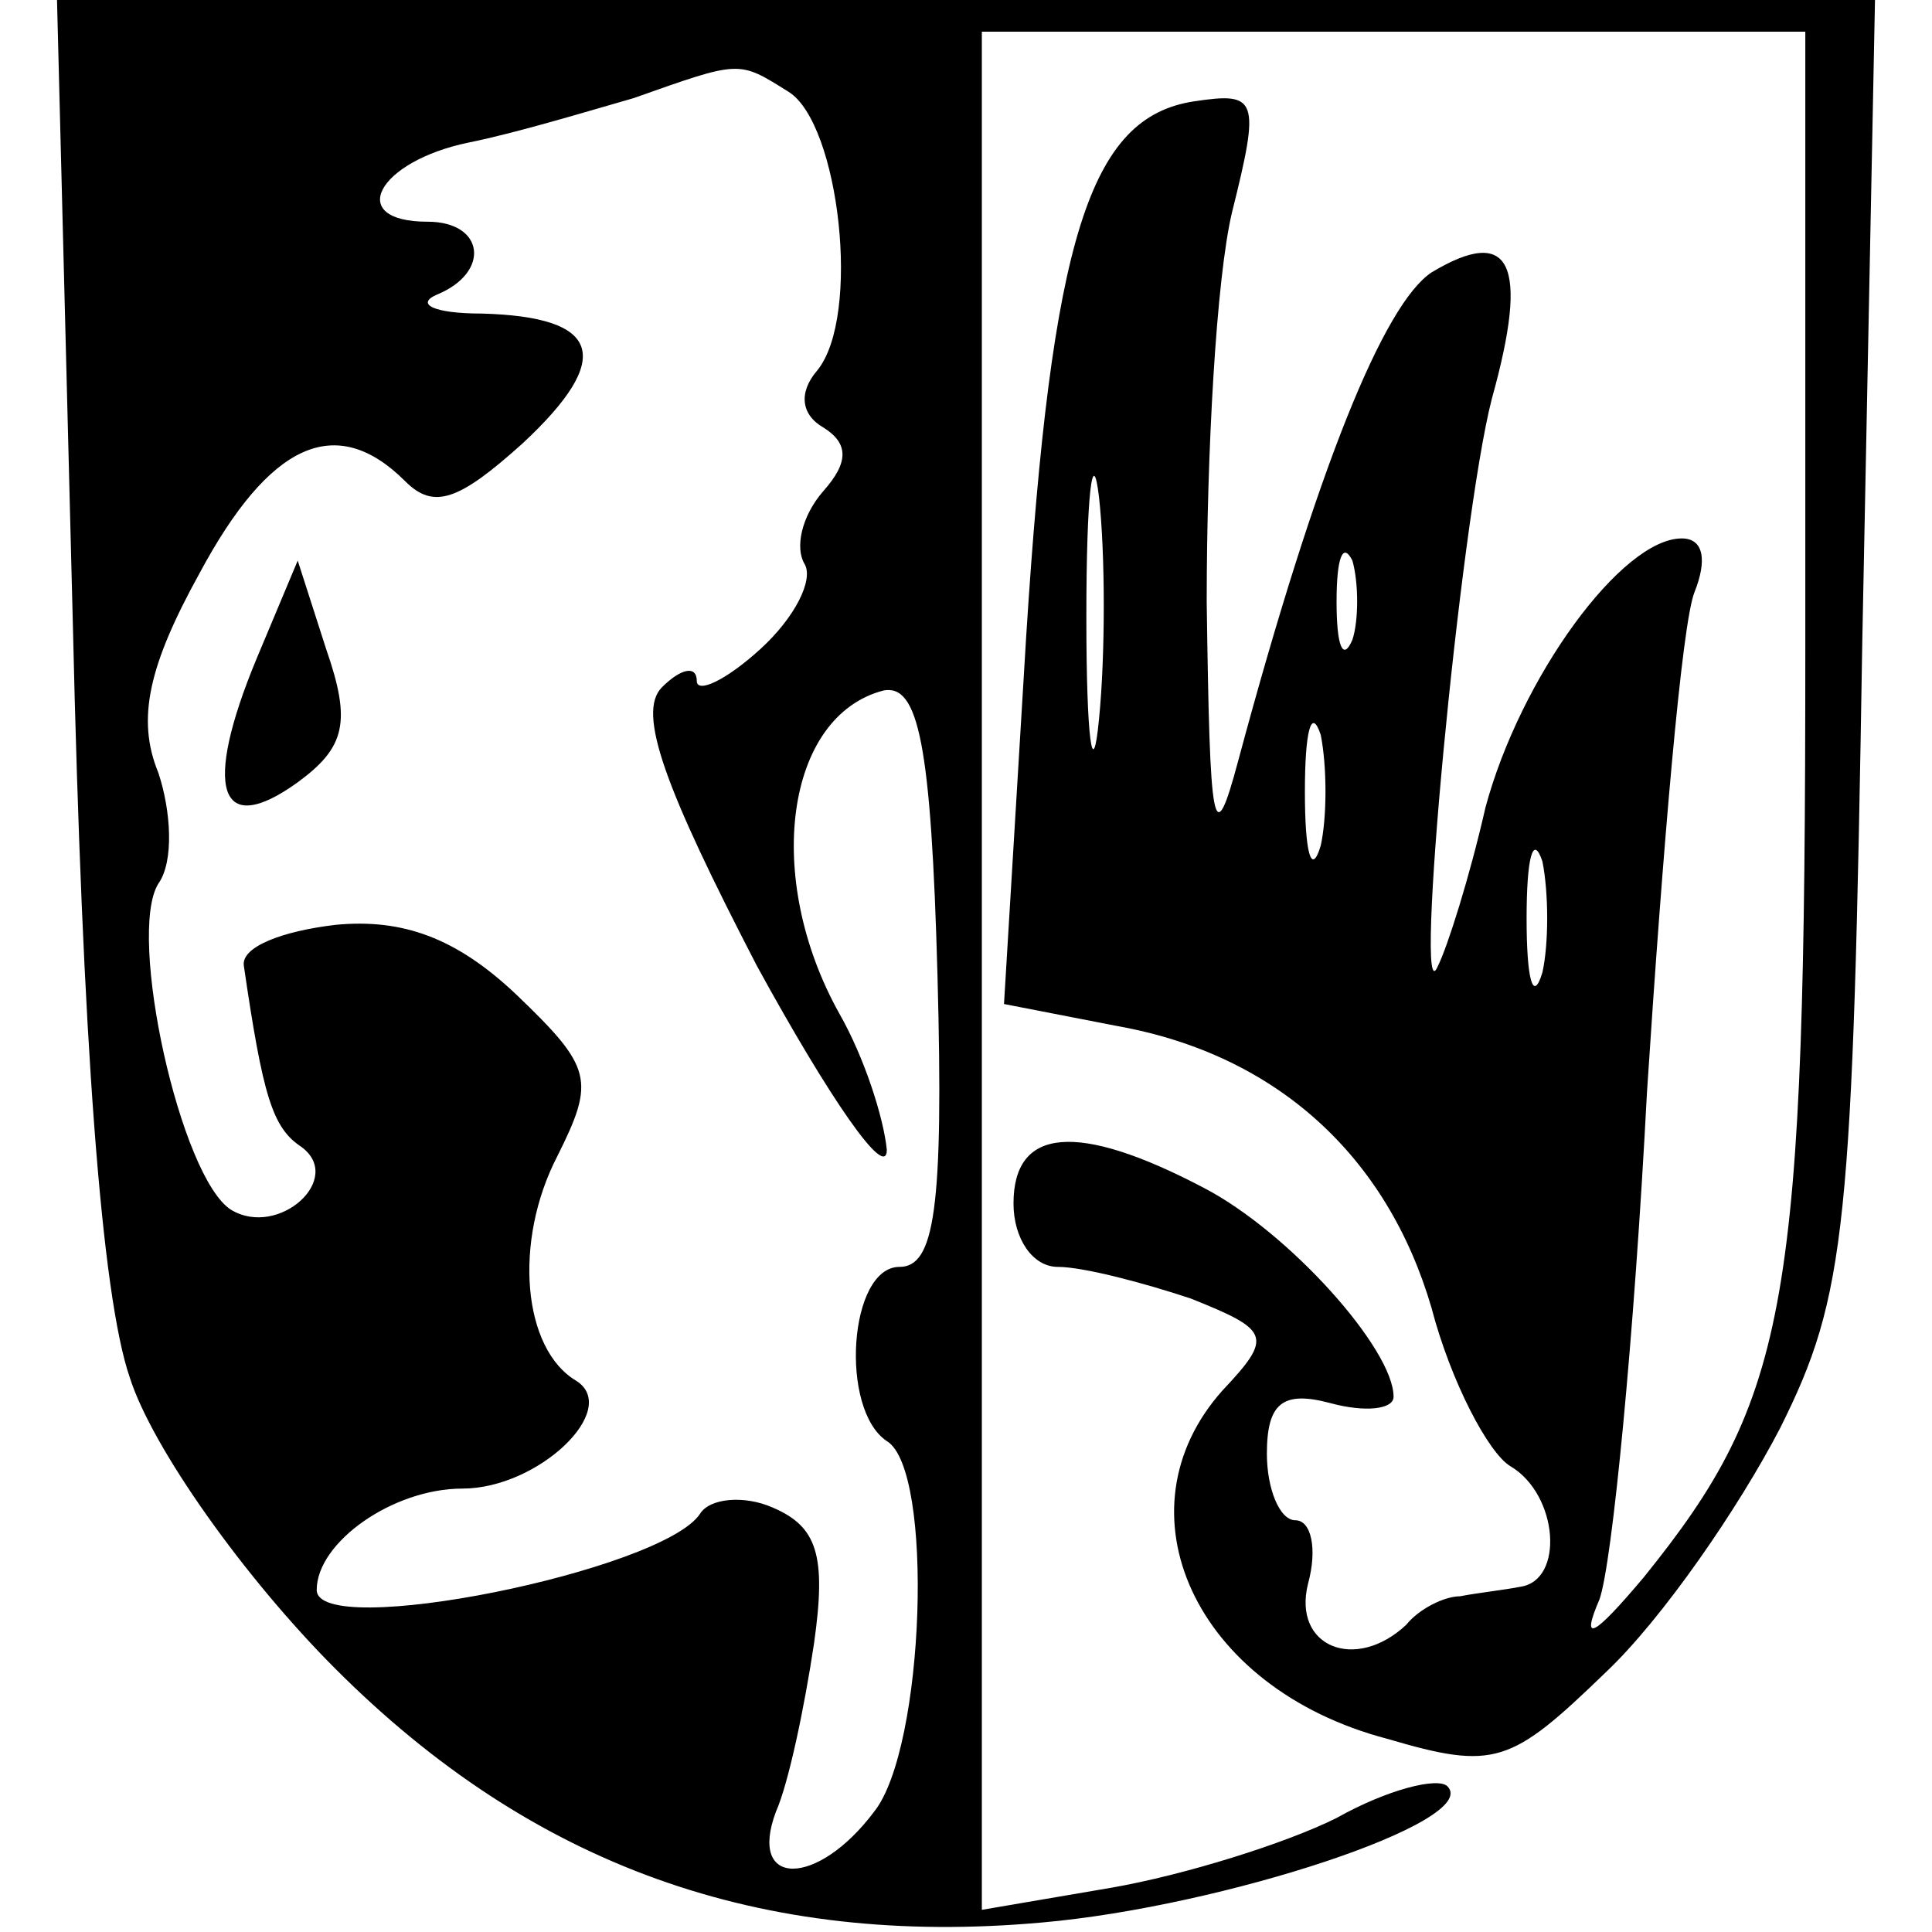
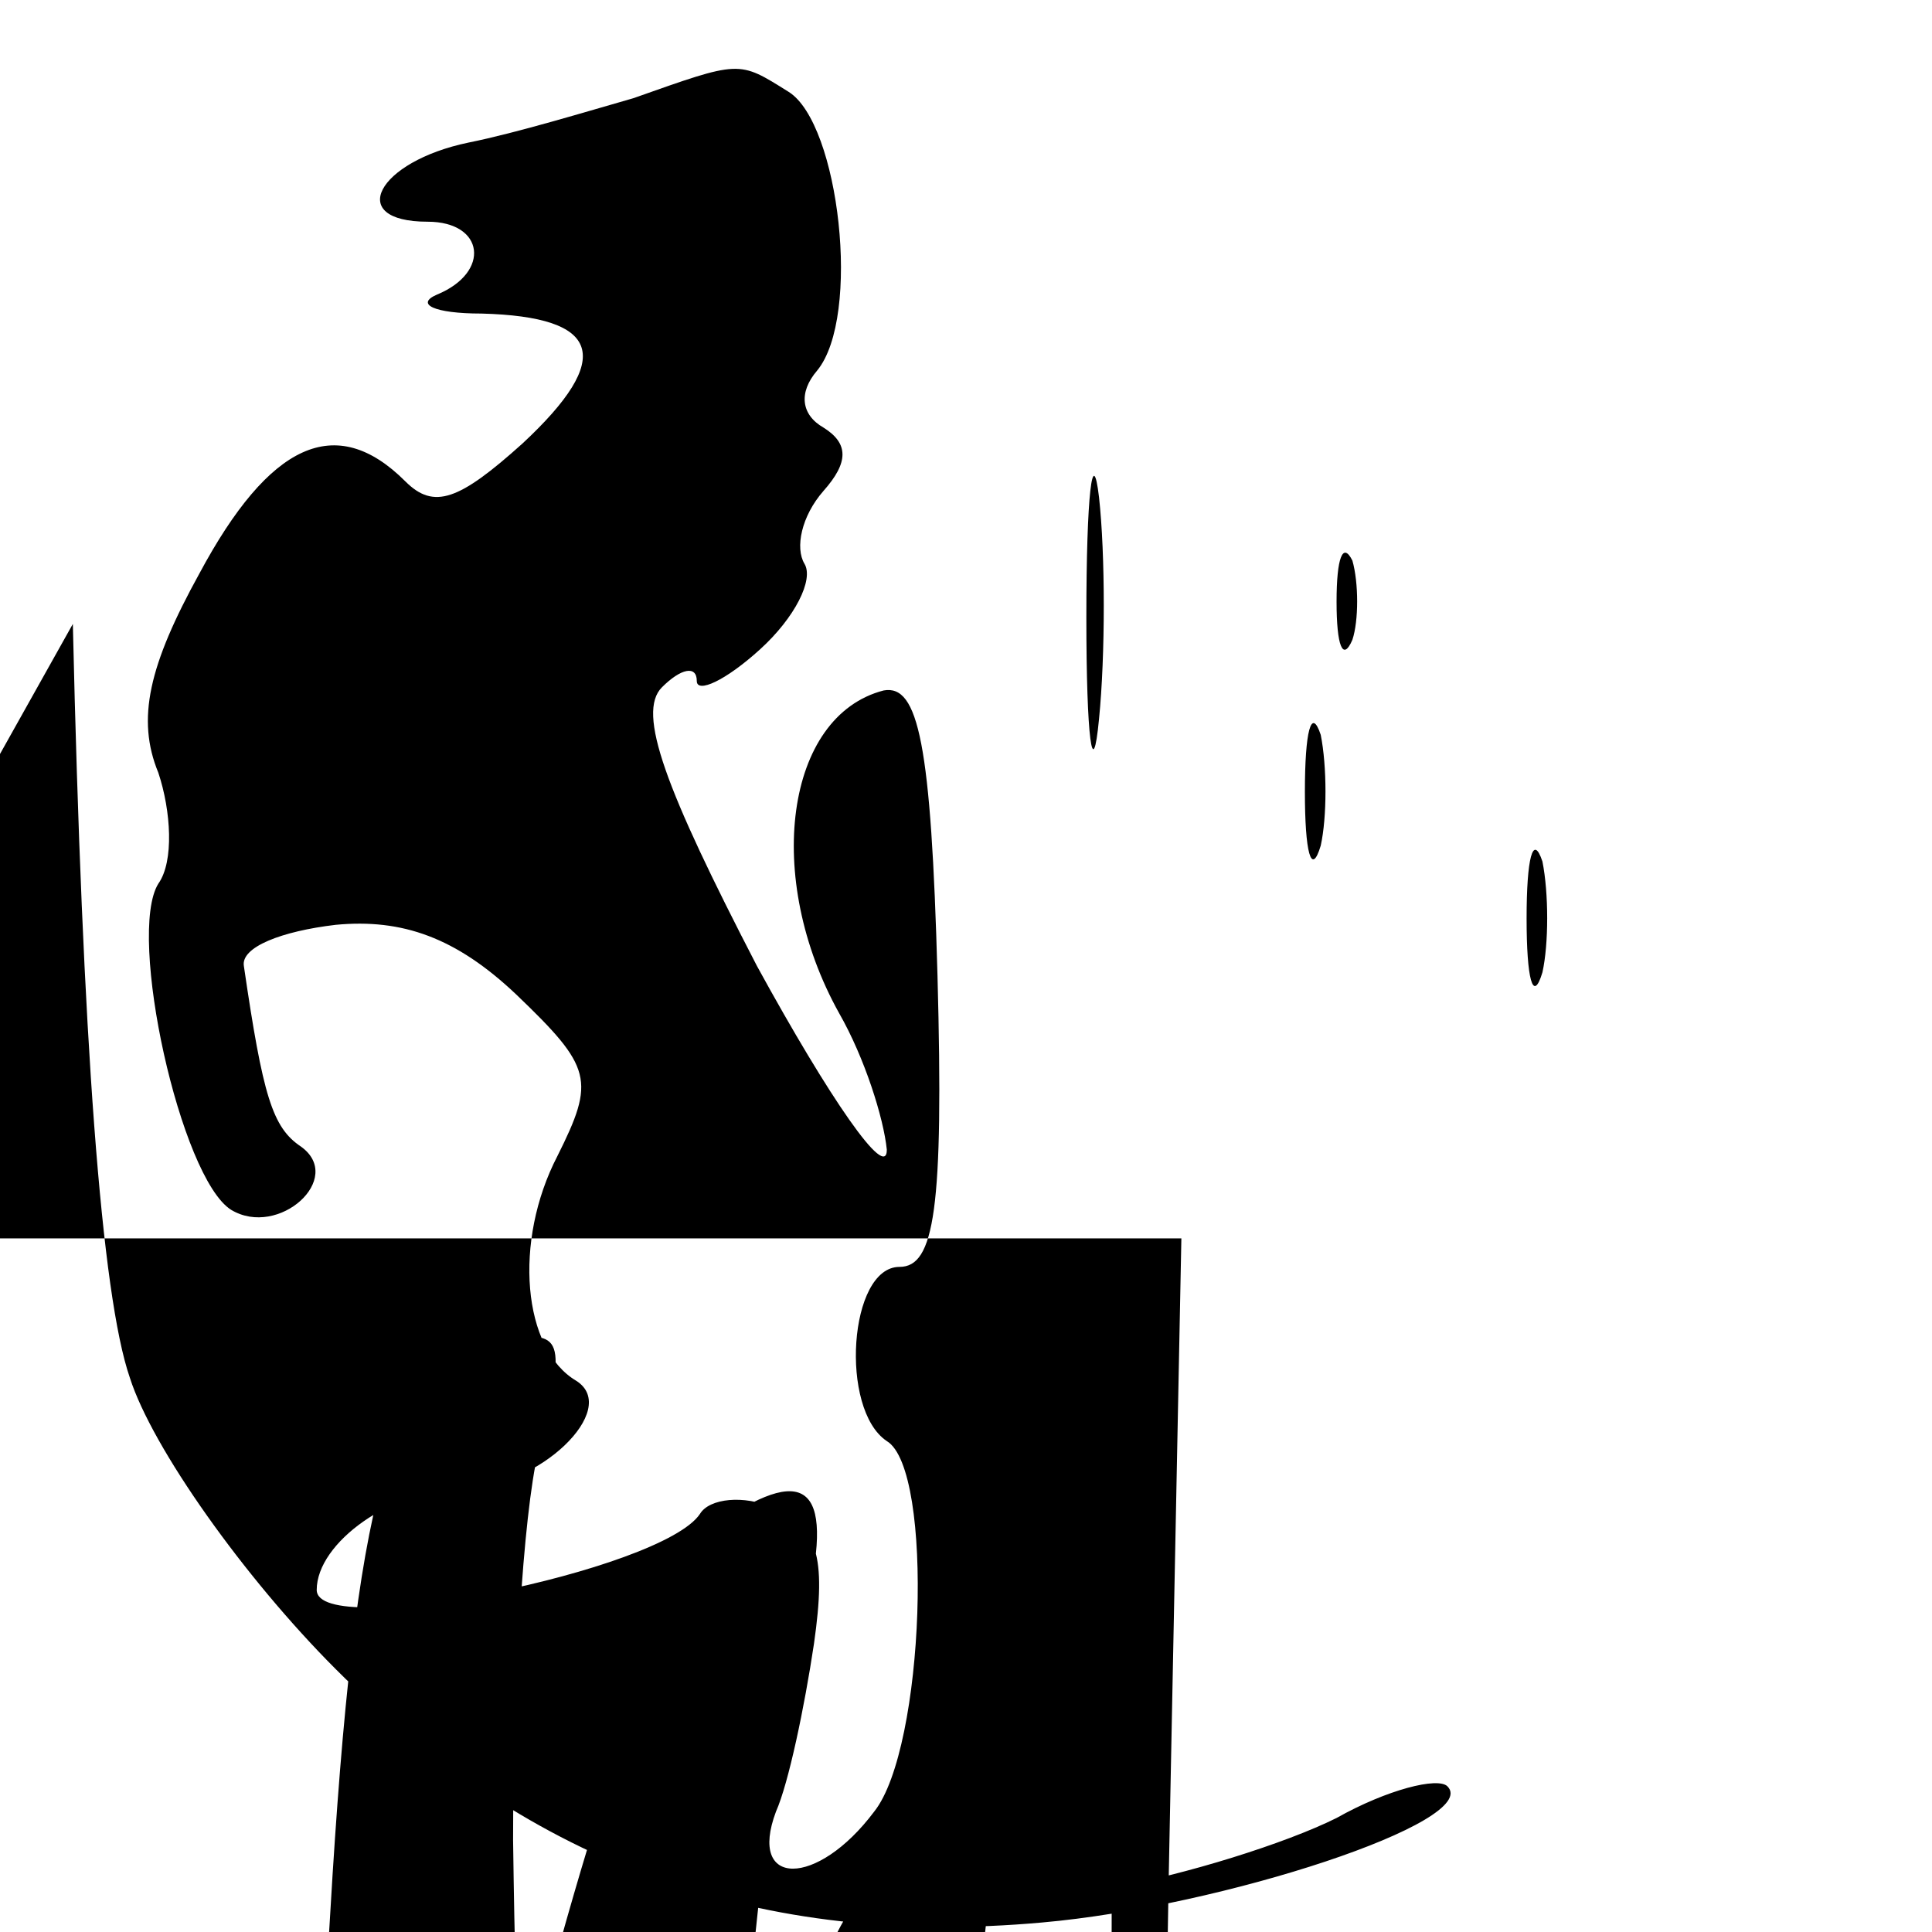
<svg xmlns="http://www.w3.org/2000/svg" version="1.1" width="61" height="61">
  <svg version="1.0" viewBox="0 0 61 61" preserveAspectRatio="xMidYMid meet">
    <g transform="translate(2, 0)">
      <g transform="translate(0,61) scale(0.1,-0.1)" fill="#000000" stroke="none">
-         <path d="M3 413 c3 -131 9 -212 18 -238 7 -22 36 -63 65 -92 62 -62 134 -88 223 -80 57 5 139 32 128 43 -3 3 -19 -1 -35 -10 -16 -8 -48 -18 -71 -22 l-41 -7 0 297 0 296 130 0 130 0 0 -195 c0 -207 -5 -236 -51 -293 -16 -19 -20 -21 -14 -7 4 11 11 83 15 160 5 77 11 148 15 158 4 10 3 17 -4 17 -19 0 -51 -44 -62 -85 -5 -22 -12 -44 -15 -50 -8 -19 7 140 17 179 12 43 6 55 -19 40 -15 -10 -36 -61 -61 -154 -8 -30 -9 -22 -10 50 0 47 3 102 8 123 9 36 8 38 -12 35 -33 -5 -45 -43 -53 -169 l-7 -116 36 -7 c50 -9 85 -41 99 -89 6 -23 18 -46 25 -50 15 -9 17 -36 3 -38 -5 -1 -14 -2 -19 -3 -5 0 -13 -4 -17 -9 -16 -15 -36 -7 -31 13 3 11 1 20 -4 20 -5 0 -9 10 -9 21 0 16 5 20 20 16 11 -3 20 -2 20 2 0 15 -33 52 -60 66 -40 21 -60 19 -60 -5 0 -11 6 -20 14 -20 8 0 27 -5 42 -10 25 -10 26 -12 10 -29 -34 -38 -9 -94 52 -110 34 -10 39 -8 69 21 18 17 42 52 55 77 21 42 23 63 26 249 l4 202 -287 0 -287 0 5 -197z m226 168 c16 -10 23 -71 9 -88 -6 -7 -5 -14 2 -18 8 -5 8 -11 0 -20 -7 -8 -9 -18 -6 -23 3 -5 -3 -17 -14 -27 -11 -10 -20 -14 -20 -10 0 5 -5 4 -11 -2 -8 -8 1 -32 30 -88 23 -42 41 -68 41 -58 -1 10 -7 29 -15 43 -24 43 -17 94 14 102 11 2 15 -17 17 -90 2 -74 -1 -92 -12 -92 -16 0 -19 -45 -4 -55 15 -9 12 -97 -4 -117 -18 -24 -40 -24 -31 0 4 9 9 33 12 53 4 28 1 37 -13 43 -9 4 -20 3 -23 -2 -12 -18 -121 -40 -121 -24 0 15 24 32 46 32 24 0 50 25 36 34 -17 10 -20 44 -6 71 12 24 11 28 -13 51 -19 18 -36 24 -57 22 -17 -2 -30 -7 -29 -13 6 -41 9 -51 18 -57 14 -10 -7 -29 -22 -20 -16 10 -33 87 -23 103 5 7 4 23 0 35 -7 17 -3 34 13 63 22 41 43 51 65 29 9 -9 17 -6 37 12 29 27 25 40 -13 41 -15 0 -21 3 -14 6 17 7 15 23 -3 23 -26 0 -16 19 13 25 15 3 38 10 52 14 34 12 33 12 49 2z m98 -198 c-2 -21 -4 -6 -4 32 0 39 2 55 4 38 2 -18 2 -50 0 -70z m80 25 c-3 -7 -5 -2 -5 12 0 14 2 19 5 13 2 -7 2 -19 0 -25z m-10 -65 c-3 -10 -5 -2 -5 17 0 19 2 27 5 18 2 -10 2 -26 0 -35z m70 -40 c-3 -10 -5 -2 -5 17 0 19 2 27 5 18 2 -10 2 -26 0 -35z" />
-         <path d="M61 402 c-17 -41 -12 -57 13 -39 15 11 17 19 9 42 l-9 28 -13 -31z" />
+         <path d="M3 413 c3 -131 9 -212 18 -238 7 -22 36 -63 65 -92 62 -62 134 -88 223 -80 57 5 139 32 128 43 -3 3 -19 -1 -35 -10 -16 -8 -48 -18 -71 -22 c0 -207 -5 -236 -51 -293 -16 -19 -20 -21 -14 -7 4 11 11 83 15 160 5 77 11 148 15 158 4 10 3 17 -4 17 -19 0 -51 -44 -62 -85 -5 -22 -12 -44 -15 -50 -8 -19 7 140 17 179 12 43 6 55 -19 40 -15 -10 -36 -61 -61 -154 -8 -30 -9 -22 -10 50 0 47 3 102 8 123 9 36 8 38 -12 35 -33 -5 -45 -43 -53 -169 l-7 -116 36 -7 c50 -9 85 -41 99 -89 6 -23 18 -46 25 -50 15 -9 17 -36 3 -38 -5 -1 -14 -2 -19 -3 -5 0 -13 -4 -17 -9 -16 -15 -36 -7 -31 13 3 11 1 20 -4 20 -5 0 -9 10 -9 21 0 16 5 20 20 16 11 -3 20 -2 20 2 0 15 -33 52 -60 66 -40 21 -60 19 -60 -5 0 -11 6 -20 14 -20 8 0 27 -5 42 -10 25 -10 26 -12 10 -29 -34 -38 -9 -94 52 -110 34 -10 39 -8 69 21 18 17 42 52 55 77 21 42 23 63 26 249 l4 202 -287 0 -287 0 5 -197z m226 168 c16 -10 23 -71 9 -88 -6 -7 -5 -14 2 -18 8 -5 8 -11 0 -20 -7 -8 -9 -18 -6 -23 3 -5 -3 -17 -14 -27 -11 -10 -20 -14 -20 -10 0 5 -5 4 -11 -2 -8 -8 1 -32 30 -88 23 -42 41 -68 41 -58 -1 10 -7 29 -15 43 -24 43 -17 94 14 102 11 2 15 -17 17 -90 2 -74 -1 -92 -12 -92 -16 0 -19 -45 -4 -55 15 -9 12 -97 -4 -117 -18 -24 -40 -24 -31 0 4 9 9 33 12 53 4 28 1 37 -13 43 -9 4 -20 3 -23 -2 -12 -18 -121 -40 -121 -24 0 15 24 32 46 32 24 0 50 25 36 34 -17 10 -20 44 -6 71 12 24 11 28 -13 51 -19 18 -36 24 -57 22 -17 -2 -30 -7 -29 -13 6 -41 9 -51 18 -57 14 -10 -7 -29 -22 -20 -16 10 -33 87 -23 103 5 7 4 23 0 35 -7 17 -3 34 13 63 22 41 43 51 65 29 9 -9 17 -6 37 12 29 27 25 40 -13 41 -15 0 -21 3 -14 6 17 7 15 23 -3 23 -26 0 -16 19 13 25 15 3 38 10 52 14 34 12 33 12 49 2z m98 -198 c-2 -21 -4 -6 -4 32 0 39 2 55 4 38 2 -18 2 -50 0 -70z m80 25 c-3 -7 -5 -2 -5 12 0 14 2 19 5 13 2 -7 2 -19 0 -25z m-10 -65 c-3 -10 -5 -2 -5 17 0 19 2 27 5 18 2 -10 2 -26 0 -35z m70 -40 c-3 -10 -5 -2 -5 17 0 19 2 27 5 18 2 -10 2 -26 0 -35z" />
      </g>
    </g>
  </svg>
  <style>@media (prefers-color-scheme: light) { :root { filter: none; } }
@media (prefers-color-scheme: dark) { :root { filter: none; } }
</style>
</svg>